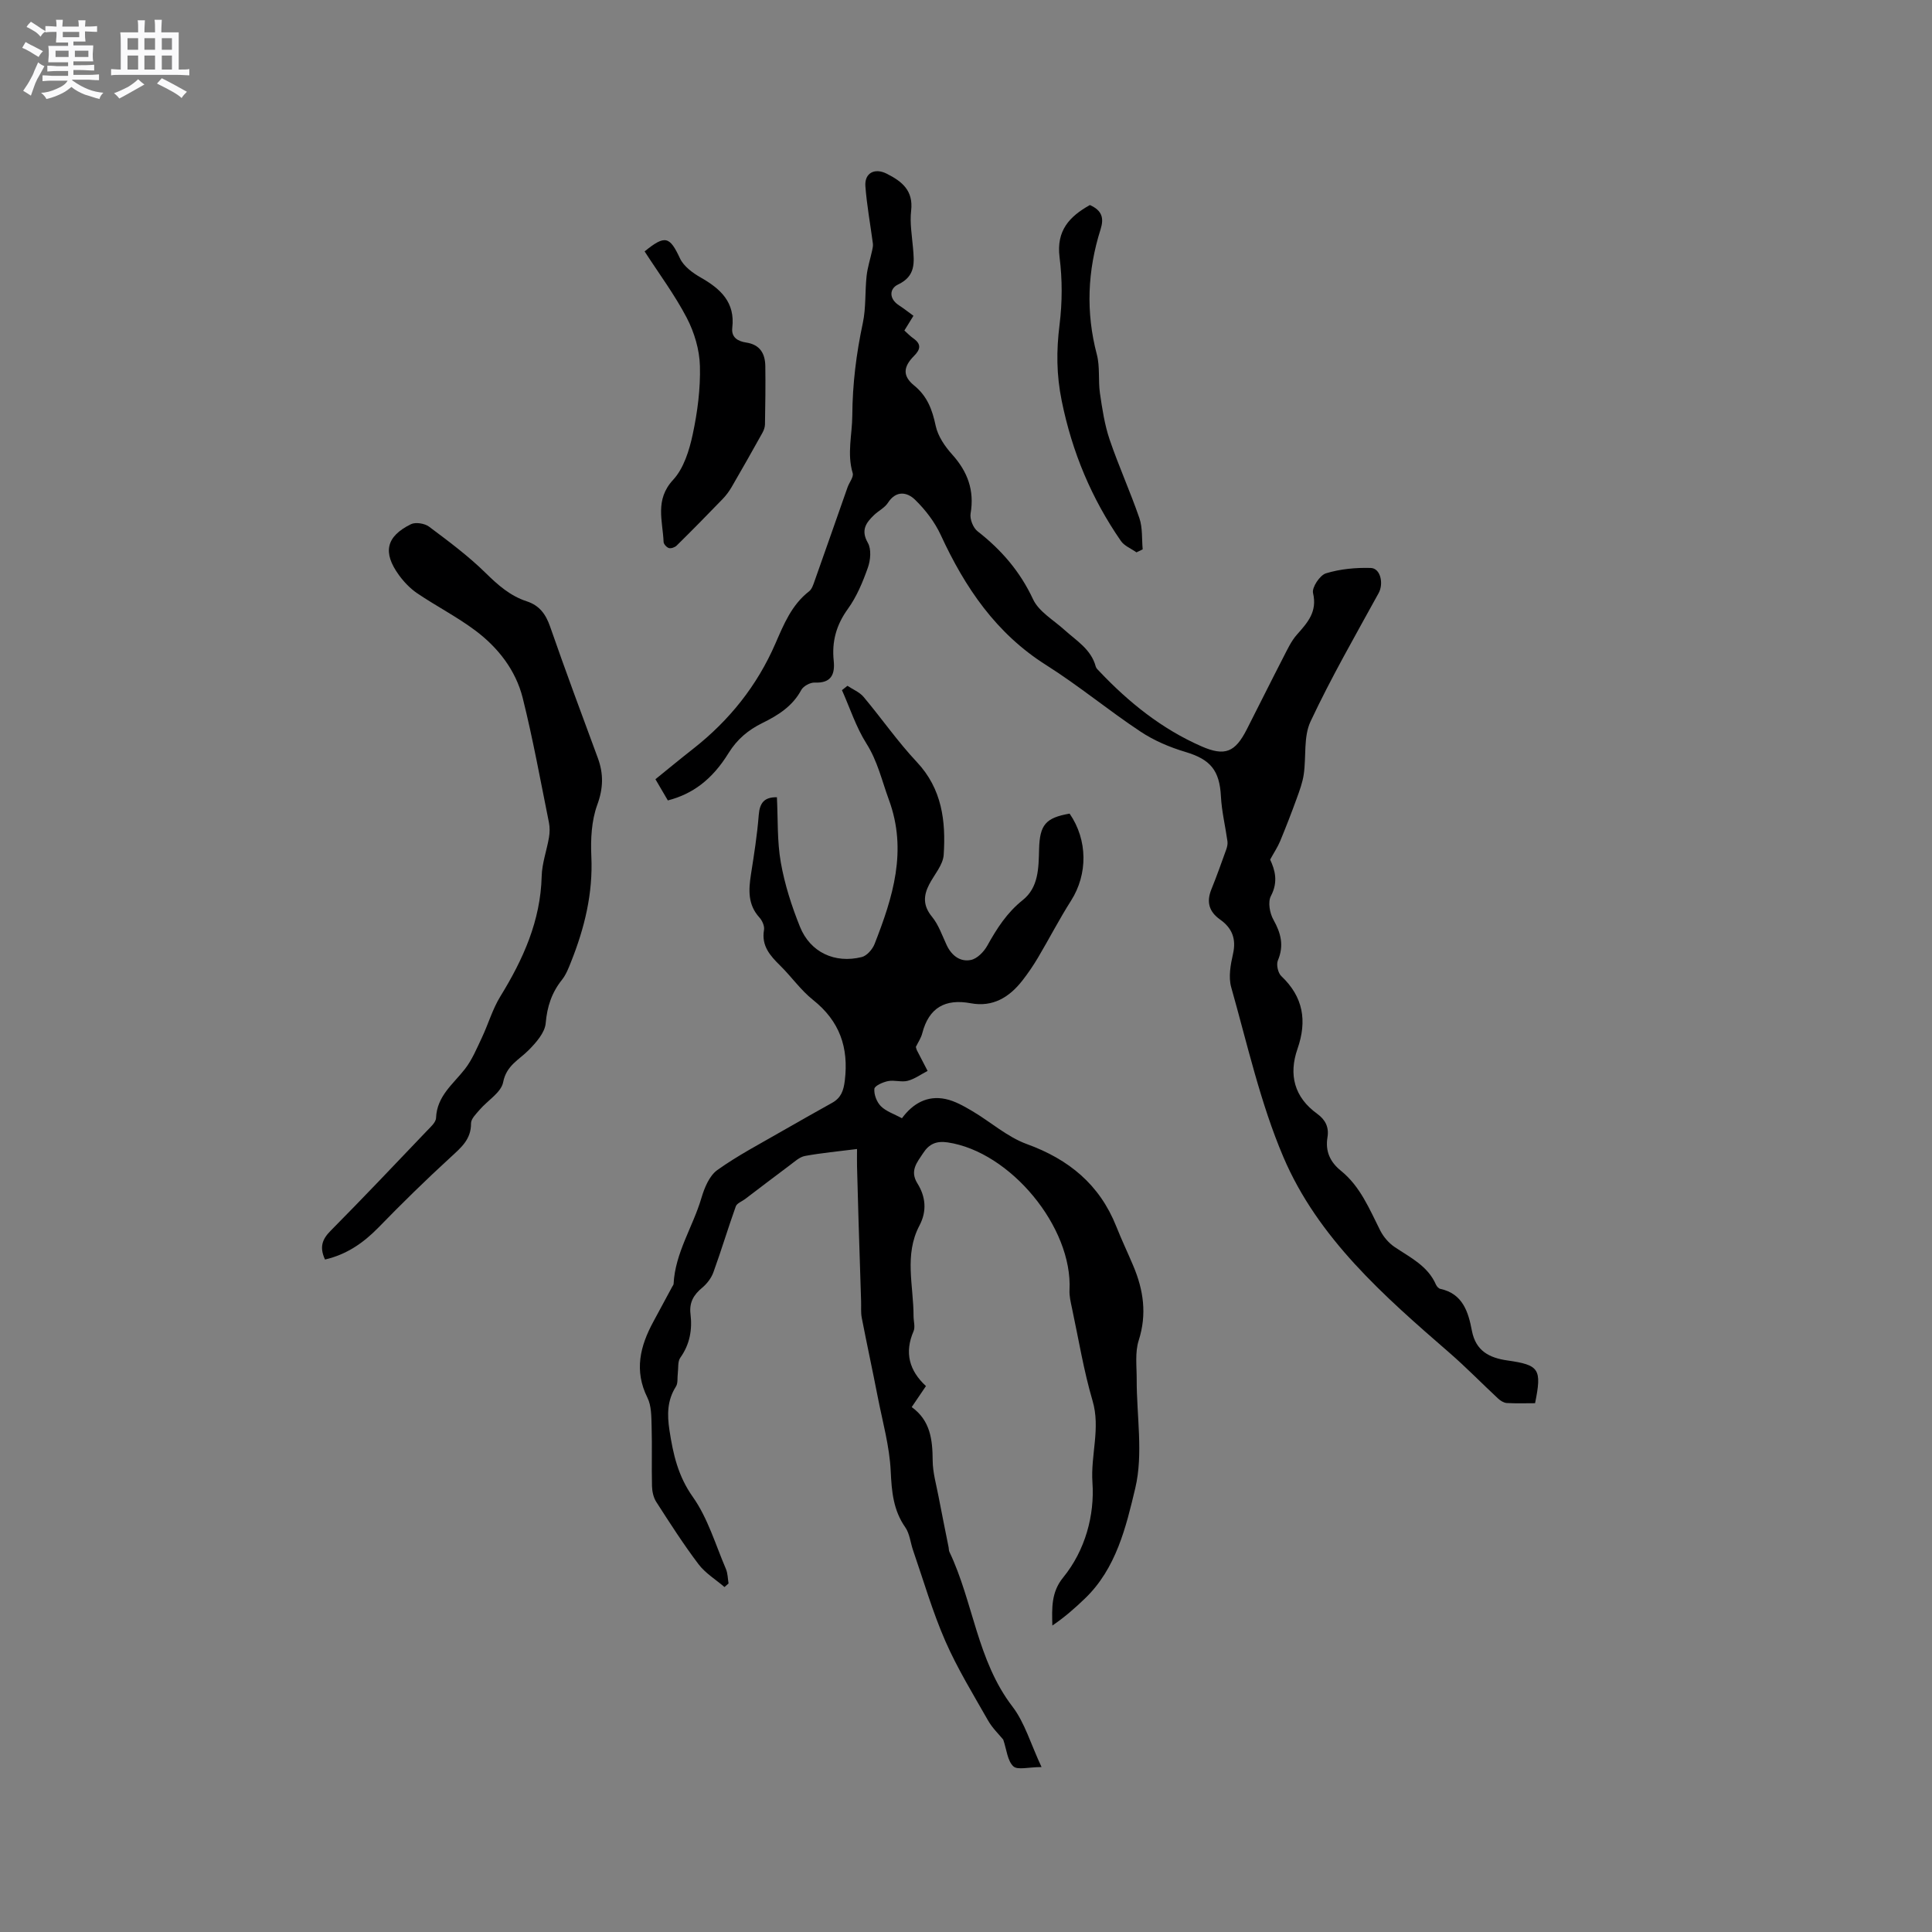
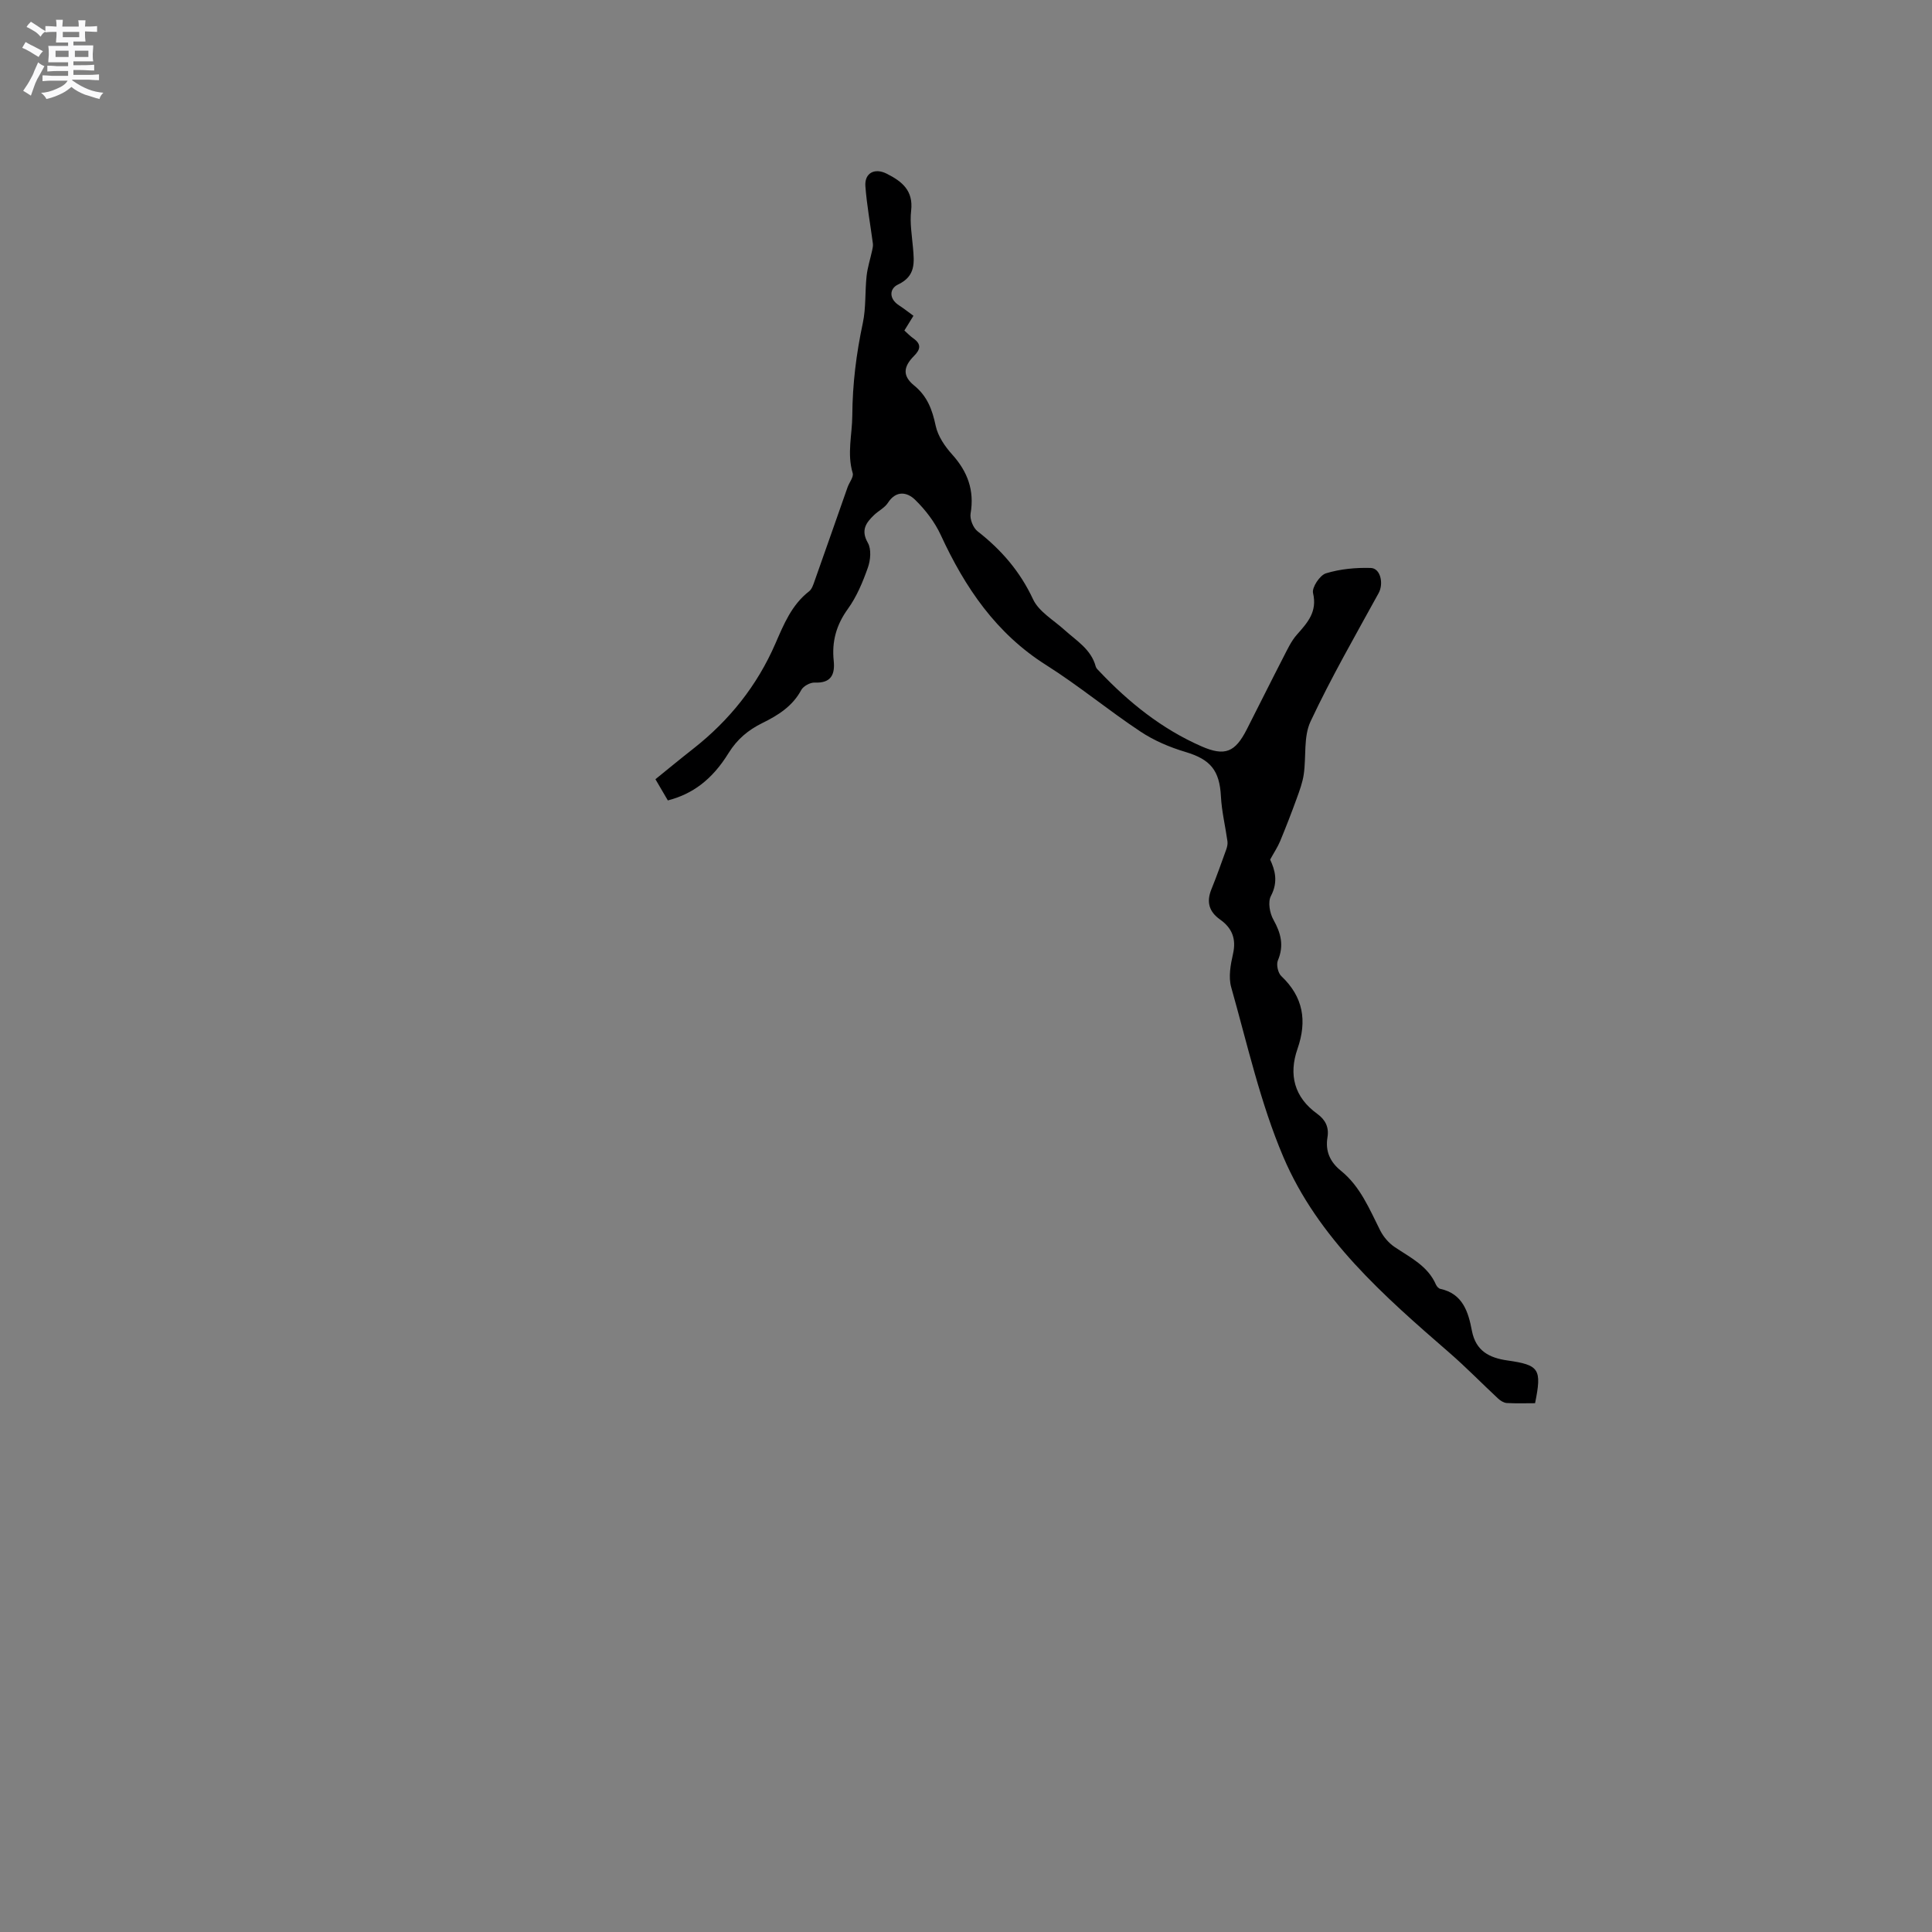
<svg xmlns="http://www.w3.org/2000/svg" enable-background="new 0 0 400 400" viewBox="0 0 400 400">
  <rect x="0" y="0" width="400" height="400" fill="#808080" stroke="none" />
  <path d="m6.8 9.5c.6.3 1.3.7 2.1 1.1-.4.4-.7.8-.9 1.2-.7-.4-1.3-.8-1.8-1.1s-1.1-.6-1.6-.8c.2-.4.5-.8.7-1.2.4.2.8.5 1.5.8zm.9 6.9c-.3.6-.5 1.1-.7 1.7s-.4 1.1-.6 1.7c-.6-.4-1.1-.7-1.6-1 .7-1 1.2-1.8 1.5-2.4.3-.5.6-1.1.8-1.7.3-.6.5-1.2.8-1.8.3.3.8.6 1.3.8-.7 1.3-1.2 2.2-1.5 2.7zm.1-11c.4.3 1 .7 1.7 1.1-.5.2-.8.6-1.1 1.1-.5-.6-1-1-1.4-1.2s-.9-.6-1.5-.8c.2-.4.5-.7.9-1.1.5.3.9.6 1.4.9zm10.5 13.1c1 .4 2 .6 3.1.7-.4.4-.7.8-.8 1.3-.9-.2-1.9-.6-3-.9-1-.4-2-.9-2.8-1.6-.5.4-1.1.9-1.9 1.3s-1.9.9-3.3 1.2c-.1-.3-.5-.8-1.1-1.3 1 0 2.1-.3 3.2-.8 1.2-.5 1.9-1 2.3-1.7h-3.2c-.4 0-1 0-2 .1v-1.2c1 0 1.7.1 2 .1h3.3v-1h-2.3c-.2 0-.9 0-2 .1v-1.2c1.2 0 1.9.1 2 .1h2.3v-.8h-4.1c0-.7.1-1.2.1-1.6 0-.5 0-1.1-.1-1.8h4.1v-.7h-2.5c0-.6.1-1.1.1-1.6v-.6h-.5c-.4 0-1 0-1.8.1v-1.3c1.2 0 1.9.1 2.1.1h.2c0-.3 0-.8-.1-1.4h1.4c0 .6-.1 1-.1 1.4h3.4c0-.4 0-.8-.1-1.3h1.5c0 .4-.1.9-.1 1.3.7 0 1.5 0 2.5-.1v1.2c-1 0-1.8-.1-2.5-.1v.6c0 .3 0 .8.1 1.5h-2.5v.8h4.1c0 .7-.1 1.3-.1 1.8s0 1 .1 1.5h-4.1v.8h1.4c.8 0 1.8 0 2.9-.1v1.2c-1 0-1.9-.1-2.8-.1h-1.5v1h3.2c.3 0 1 0 2.1-.1v1.2c-1.1 0-1.8-.1-2.1-.1h-3.4l-.1.1c1.4 1 2.4 1.5 3.4 1.9zm-4.1-6.7v-1.3h-2.7v1.3zm2.2-4.1v-1.1h-3.4v1.1zm1.9 4.1v-1.3h-2.8v1.3z" fill="#fafafb" />
-   <path d="m37 6.7v2.3 5.4c1 0 1.8 0 2.2-.1v1.3c-.6 0-1.5-.1-2.5-.1h-11.9c-.7 0-1.3 0-1.8.1v-1.3c.5 0 1.1.1 2 .1v-5.2c0-1 0-1.8-.1-2.5h3.7c0-1.3 0-2.1-.1-2.5h1.5c0 .4-.1 1.3-.1 2.5h2.2c0-1.2 0-2.1-.1-2.6h1.5c0 .4-.1 1.3-.1 2.6zm-12.3 13.7c-.3-.4-.7-.8-1.1-1.1 1.1-.4 2.1-.9 2.9-1.3.8-.5 1.5-1 2.1-1.6.4.4.9.8 1.3 1.1-2.5 1.4-4.2 2.4-5.2 2.9zm3.9-10.1v-2.4h-2.2v2.4zm0 4.1v-2.9h-2.2v2.9zm3.5-4.1v-2.4h-2.2v2.4zm0 4.1v-2.9h-2.2v2.9zm.4 2.9 1-1.1c.6.3 1.4.7 2.5 1.3s2 1.1 2.7 1.5c-.4.4-.8.8-1.1 1.3-.8-.8-2.5-1.7-5.1-3zm3.1-7v-2.4h-2.1v2.4zm0 4.1v-2.9h-2.1v2.9z" fill="#fafafb" />
  <g fill="#000001">
-     <path d="m177.44 237.89c-3.89.5-7.37.81-10.78 1.44-1.13.21-2.14 1.18-3.13 1.91-3.1 2.31-6.17 4.66-9.25 7-.66.5-1.7.87-1.94 1.52-1.62 4.53-3 9.14-4.64 13.66-.43 1.19-1.33 2.36-2.31 3.18-1.78 1.47-2.72 3.07-2.43 5.45.39 3.23-.13 6.27-2.11 9.05-.57.8-.38 2.16-.52 3.26-.12.91.06 2-.38 2.7-1.83 2.88-1.84 5.82-1.34 9.1.76 4.93 1.76 9.43 4.83 13.76 3.11 4.39 4.69 9.87 6.85 14.91.39.91.38 2 .55 3.01-.28.25-.56.5-.84.74-1.82-1.56-3.98-2.87-5.39-4.74-3.13-4.14-5.93-8.52-8.74-12.89-.58-.9-.85-2.15-.88-3.25-.1-4.13.04-8.27-.08-12.41-.06-1.99-.02-4.22-.87-5.92-2.78-5.59-1.52-10.66 1.22-15.71 1.31-2.42 2.61-4.85 3.92-7.27.1-.19.27-.37.28-.57.32-6.44 4-11.81 5.76-17.79.62-2.1 1.64-4.6 3.29-5.78 4.28-3.06 9-5.51 13.56-8.15 3.39-1.96 6.81-3.86 10.23-5.78 1.81-1.02 2.35-2.46 2.61-4.61.83-6.86-1.08-12.31-6.57-16.68-2.55-2.02-4.47-4.81-6.81-7.11-2.09-2.06-3.92-4.09-3.35-7.39.14-.8-.37-1.94-.96-2.58-2.42-2.67-2.24-5.72-1.74-8.93.64-4.08 1.29-8.17 1.61-12.29.2-2.49 1.13-3.71 3.76-3.67.23 4.51.03 9.1.81 13.51.8 4.54 2.24 9.03 3.97 13.32 2.13 5.28 7.2 7.64 12.78 6.26 1.06-.26 2.22-1.59 2.66-2.7 3.78-9.66 6.85-19.33 2.96-29.88-1.45-3.94-2.33-7.98-4.66-11.65-2.14-3.39-3.4-7.33-5.05-11.03.38-.3.75-.6 1.13-.9 1.12.75 2.49 1.29 3.33 2.28 3.74 4.45 7.07 9.27 11.04 13.5 5.23 5.56 6.02 12.25 5.56 19.22-.14 2.1-1.96 4.1-3.01 6.14-1.21 2.34-1.27 4.4.58 6.66 1.37 1.67 2.11 3.88 3.05 5.89 1.02 2.16 2.79 3.52 5.01 3.07 1.31-.26 2.71-1.71 3.41-2.98 1.97-3.54 4.07-6.83 7.33-9.42 3.29-2.63 3.28-6.65 3.38-10.49.13-5.11 1.35-6.54 6.32-7.41 3.77 5.47 3.78 12.55.3 18.02-2.44 3.84-4.53 7.89-6.85 11.81-.97 1.63-2.05 3.22-3.22 4.72-2.71 3.47-6.11 5.57-10.71 4.71-5.28-.98-8.66.92-10.03 6.23-.26 1-.89 1.91-1.32 2.81.08.28.11.49.2.67.74 1.44 1.49 2.87 2.23 4.3-1.37.71-2.67 1.67-4.12 2.05-1.27.33-2.76-.2-4.07.06-1.06.21-2.78.97-2.83 1.6-.11 1.18.49 2.74 1.35 3.6 1.07 1.07 2.7 1.59 4.36 2.49 2.25-3.06 5.26-4.78 9.03-3.98 1.94.41 3.8 1.48 5.55 2.51 3.79 2.24 7.23 5.35 11.28 6.82 8.7 3.16 15.06 8.38 18.51 17.04 1.09 2.75 2.37 5.43 3.52 8.16 2.12 5.01 2.86 10.02 1.13 15.44-.8 2.49-.41 5.39-.42 8.11-.02 7.52 1.39 15.36-.29 22.47-1.91 8.03-3.95 16.66-10.44 22.88-2.08 2-4.25 3.9-6.73 5.58-.1-3.65-.24-6.91 2.23-9.94 4.61-5.65 6.53-12.94 6.07-19.65-.4-5.71 1.71-11.24.02-16.96-1.84-6.26-2.89-12.76-4.26-19.17-.26-1.23-.57-2.5-.51-3.73.68-13.03-12.26-28.66-25.23-30.58-2.32-.34-3.83.31-5.06 2.2-1.28 1.95-2.83 3.67-1.2 6.29 1.71 2.74 2.01 5.72.42 8.73-3.2 6.06-1.21 12.47-1.22 18.74 0 1.06.38 2.26 0 3.14-1.92 4.43-.89 8.16 2.57 11.35-1.03 1.53-1.91 2.82-2.95 4.35 3.87 2.79 4.31 6.76 4.34 11.05.01 2.5.75 5 1.22 7.49.66 3.5 1.39 6.99 2.08 10.49.06.31.03.66.16.93 4.96 10.42 5.73 22.49 13.05 32.04 2.56 3.34 3.77 7.71 6.03 12.53-2.68 0-4.98.67-5.85-.16-1.22-1.16-1.37-3.44-2.08-5.52-.84-1.04-2.24-2.37-3.15-3.97-3.08-5.42-6.36-10.77-8.85-16.46-2.65-6.07-4.5-12.49-6.67-18.77-.55-1.59-.69-3.43-1.61-4.75-2.5-3.58-2.82-7.43-3.02-11.67-.24-5.1-1.67-10.15-2.66-15.21-1.07-5.5-2.26-10.98-3.33-16.49-.22-1.12-.1-2.31-.14-3.47-.18-5.68-.36-11.37-.54-17.05-.11-3.6-.21-7.2-.3-10.8-.03-1.12 0-2.25 0-3.64z" />
    <path d="m138.27 165.72c-.76-1.3-1.55-2.65-2.57-4.39 2.63-2.13 5.21-4.26 7.84-6.32 7.46-5.86 13.21-13.04 17-21.77 1.73-3.97 3.36-8.01 6.97-10.81.59-.46.88-1.39 1.15-2.16 2.29-6.46 4.55-12.93 6.82-19.39.35-1 1.3-2.13 1.06-2.93-1.21-4.04-.1-7.97-.08-11.94.04-6.54.83-12.81 2.18-19.14.67-3.16.43-6.5.78-9.74.2-1.8.78-3.55 1.16-5.33.1-.45.2-.93.14-1.38-.52-3.96-1.25-7.89-1.55-11.86-.21-2.77 1.94-3.84 4.39-2.61 3.2 1.61 5.57 3.5 5.08 7.69-.29 2.49.16 5.07.38 7.61.27 3.09.6 5.91-3.08 7.65-1.81.86-1.94 2.94.19 4.32.97.63 1.88 1.35 2.99 2.16-.63 1.03-1.21 1.97-1.88 3.05.64.57 1.22 1.18 1.89 1.65 1.66 1.18 1.45 2.27.11 3.61-2.25 2.27-2.4 4.15.02 6.12 2.76 2.25 3.76 5.04 4.47 8.37.46 2.13 1.9 4.25 3.41 5.92 3.2 3.56 4.63 7.42 3.81 12.23-.19 1.14.53 2.96 1.45 3.67 4.92 3.84 8.79 8.3 11.48 14.07 1.2 2.57 4.25 4.3 6.51 6.35 2.49 2.25 5.52 4.01 6.47 7.58.1.38.47.7.76 1 6.1 6.44 12.94 11.93 21.11 15.51 4.89 2.15 7 1.22 9.4-3.49 2.55-5 5.04-10.03 7.61-15.01.82-1.59 1.6-3.29 2.76-4.6 2.21-2.5 4.27-4.73 3.35-8.63-.27-1.15 1.42-3.7 2.68-4.08 2.94-.9 6.17-1.2 9.27-1.11 2.05.06 2.69 3.27 1.64 5.19-4.83 8.8-9.85 17.52-14.11 26.6-1.48 3.16-.87 7.27-1.4 10.92-.25 1.73-.88 3.42-1.48 5.07-1.07 2.95-2.21 5.88-3.41 8.78-.5 1.21-1.25 2.32-2.07 3.82.97 2.09 1.73 4.56.16 7.53-.66 1.24-.25 3.56.52 4.92 1.56 2.79 2.22 5.35.92 8.43-.36.86.02 2.59.71 3.24 4.56 4.32 5.37 9.26 3.35 15.07-1.86 5.34-.67 10.01 4.07 13.43 1.73 1.25 2.48 2.8 2.14 4.87-.48 2.88.53 5.11 2.78 6.93 4.02 3.25 5.89 7.91 8.13 12.35.67 1.33 1.78 2.63 3.02 3.46 3.24 2.18 6.84 3.89 8.53 7.77.16.36.54.79.88.87 4.7 1 5.83 4.83 6.56 8.67.81 4.24 3.67 5.63 7.37 6.16 6.58.94 7.15 1.75 5.71 8.85-1.9 0-3.88.07-5.86-.04-.62-.04-1.32-.48-1.8-.93-3.38-3.14-6.59-6.45-10.07-9.47-13.56-11.77-27.22-23.71-34.39-40.55-4.77-11.21-7.45-23.33-10.79-35.12-.6-2.11-.14-4.68.37-6.91.71-3.11-.19-5.36-2.66-7.11-2.31-1.63-2.88-3.65-1.81-6.28 1.1-2.71 2.08-5.48 3.07-8.23.19-.53.33-1.16.25-1.7-.43-3.1-1.19-6.18-1.35-9.29-.28-5.41-2.18-7.66-7.32-9.2-3.26-.97-6.54-2.36-9.36-4.24-6.62-4.39-12.77-9.5-19.48-13.74-10.4-6.56-16.83-16.07-21.84-26.93-1.24-2.69-3.18-5.22-5.31-7.3-1.63-1.6-3.93-2.03-5.64.63-.66 1.02-1.93 1.63-2.84 2.5-1.68 1.61-2.82 3.14-1.31 5.78.75 1.31.56 3.58 0 5.14-1.05 2.97-2.31 6.01-4.14 8.54-2.4 3.32-3.34 6.75-2.93 10.71.29 2.83-.5 4.7-3.94 4.54-.93-.04-2.34.73-2.78 1.54-1.82 3.39-4.83 5.25-8.08 6.85-2.9 1.43-5.18 3.33-6.96 6.19-3.44 5.58-7.5 8.5-12.58 9.82z" />
-     <path d="m67.29 260.77c-1.21-2.61-.54-4.24 1.17-5.96 6.71-6.78 13.27-13.7 19.86-20.61.78-.82 1.93-1.81 1.96-2.75.18-4.53 3.53-6.98 5.97-10.11 1.5-1.92 2.46-4.28 3.52-6.51 1.33-2.82 2.2-5.9 3.82-8.53 4.73-7.69 8.33-15.66 8.56-24.9.07-2.68 1.05-5.33 1.51-8.01.17-1.01.19-2.11-.01-3.1-1.74-8.61-3.3-17.27-5.43-25.79-1.44-5.74-5.09-10.42-9.8-13.95-3.8-2.85-8.08-5.04-12.03-7.71-1.46-.99-2.76-2.35-3.8-3.78-3.4-4.69-2.66-7.99 2.49-10.53.96-.47 2.84-.17 3.75.51 4.05 3.03 8.14 6.07 11.73 9.6 2.55 2.51 5.09 4.74 8.48 5.85 2.65.86 3.96 2.67 4.86 5.26 3.16 9.09 6.52 18.12 9.86 27.15 1.22 3.3 1.16 6.3-.11 9.75-1.19 3.27-1.38 7.09-1.22 10.62.36 7.7-1.41 14.89-4.22 21.92-.5 1.27-1.02 2.6-1.85 3.65-2.13 2.67-3.08 5.54-3.38 9-.17 1.97-1.99 4.02-3.53 5.58-2.01 2.03-4.6 3.15-5.28 6.65-.42 2.13-3.21 3.76-4.86 5.69-.73.85-1.8 1.88-1.79 2.82.03 3.31-2.04 5-4.2 6.99-5.14 4.71-10.14 9.6-15 14.61-3.13 3.19-6.58 5.56-11.03 6.59z" />
-     <path d="m133.46 52.05c4.27-3.48 5.2-3.09 7.32 1.44.77 1.65 2.63 3.02 4.3 3.97 4.12 2.34 7.15 5.14 6.53 10.4-.24 2.04 1.21 2.81 2.88 3.06 2.87.43 3.92 2.29 3.96 4.87.06 4.02 0 8.05-.07 12.07-.01.6-.24 1.24-.54 1.77-2.09 3.76-4.21 7.5-6.37 11.22-.52.89-1.16 1.75-1.88 2.49-3.13 3.24-6.29 6.46-9.5 9.62-.37.36-1.14.64-1.6.51-.47-.14-1.08-.81-1.1-1.27-.18-4.37-1.86-8.72 1.97-12.85 2.2-2.38 3.35-6.1 4.06-9.42.99-4.63 1.62-9.46 1.49-14.18-.09-3.36-1.16-6.94-2.72-9.94-2.47-4.74-5.72-9.1-8.73-13.76z" />
-     <path d="m225.65 42.45c2.52 1.13 2.95 2.69 2.21 5.04-2.71 8.54-3.08 17.15-.77 25.91.67 2.54.26 5.36.64 8 .47 3.22.96 6.5 1.99 9.56 1.87 5.51 4.29 10.82 6.18 16.32.68 2 .48 4.3.68 6.46-.43.21-.86.41-1.29.62-1.09-.78-2.51-1.33-3.22-2.36-6.08-8.8-10.09-18.36-12.25-28.99-1.11-5.46-1.12-10.43-.45-15.79.57-4.59.59-9.37 0-13.97-.69-5.51 2.04-8.43 6.28-10.8z" />
+     <path d="m225.65 42.45z" />
  </g>
</svg>